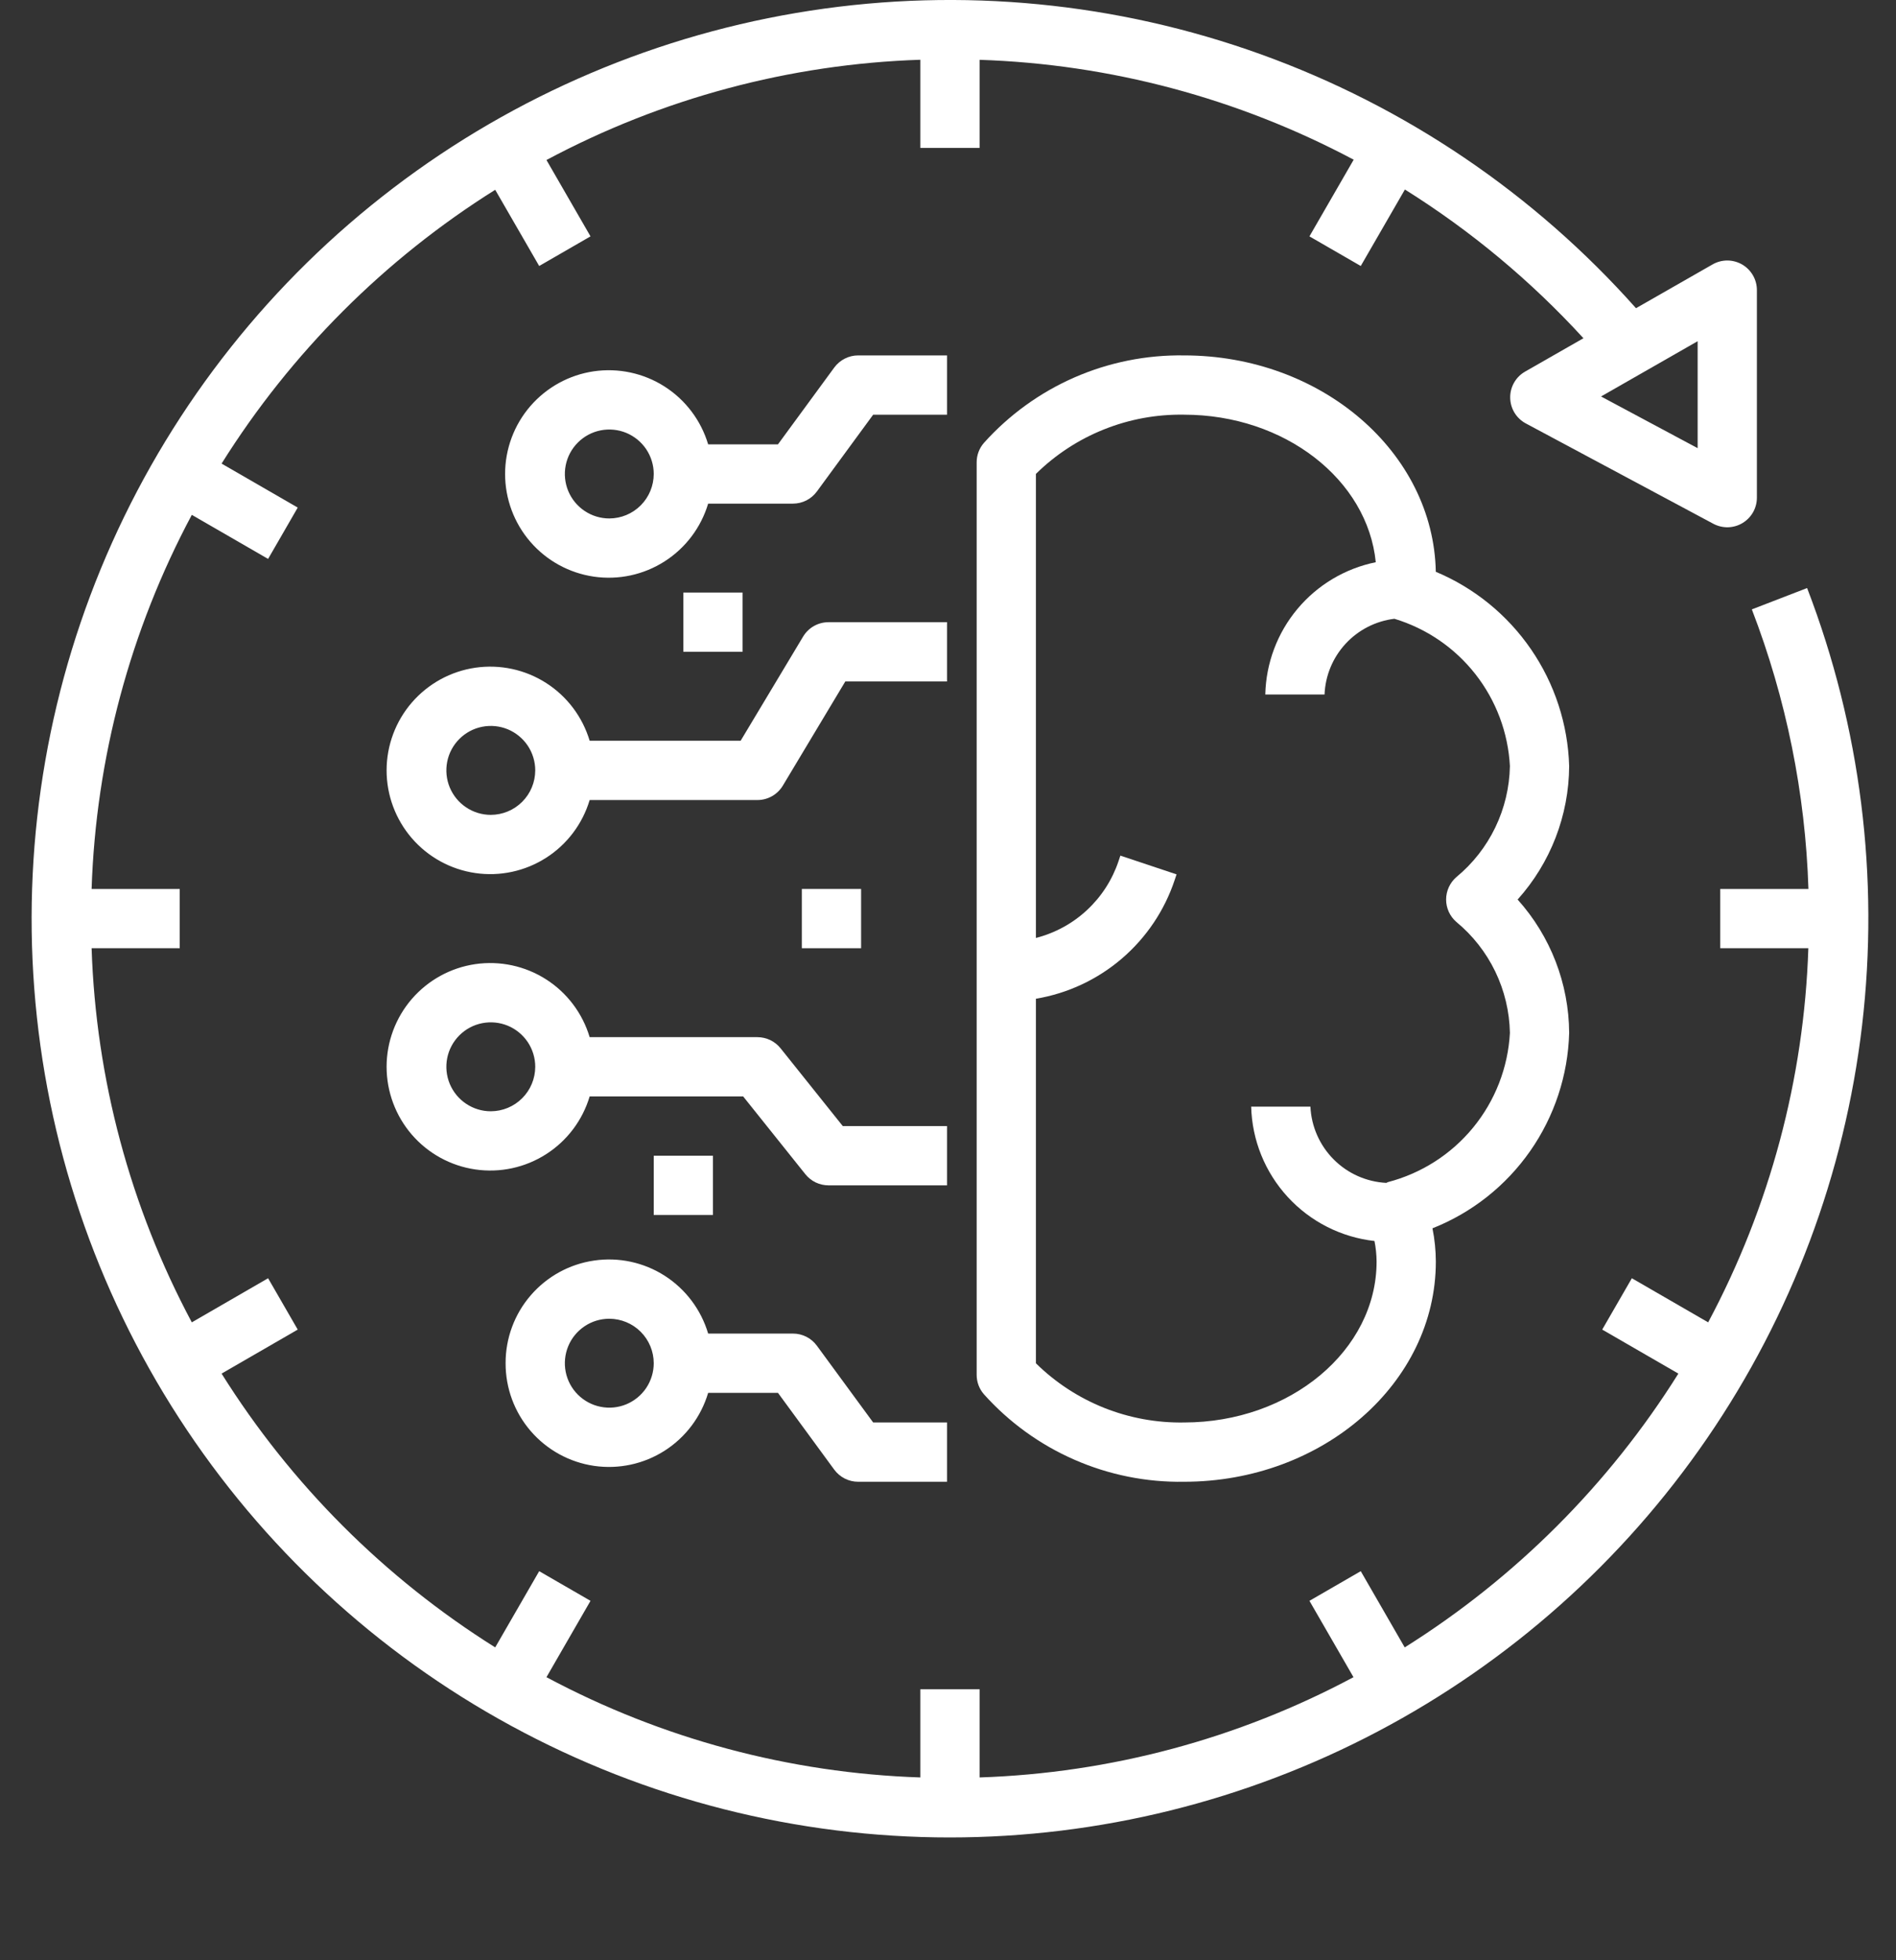
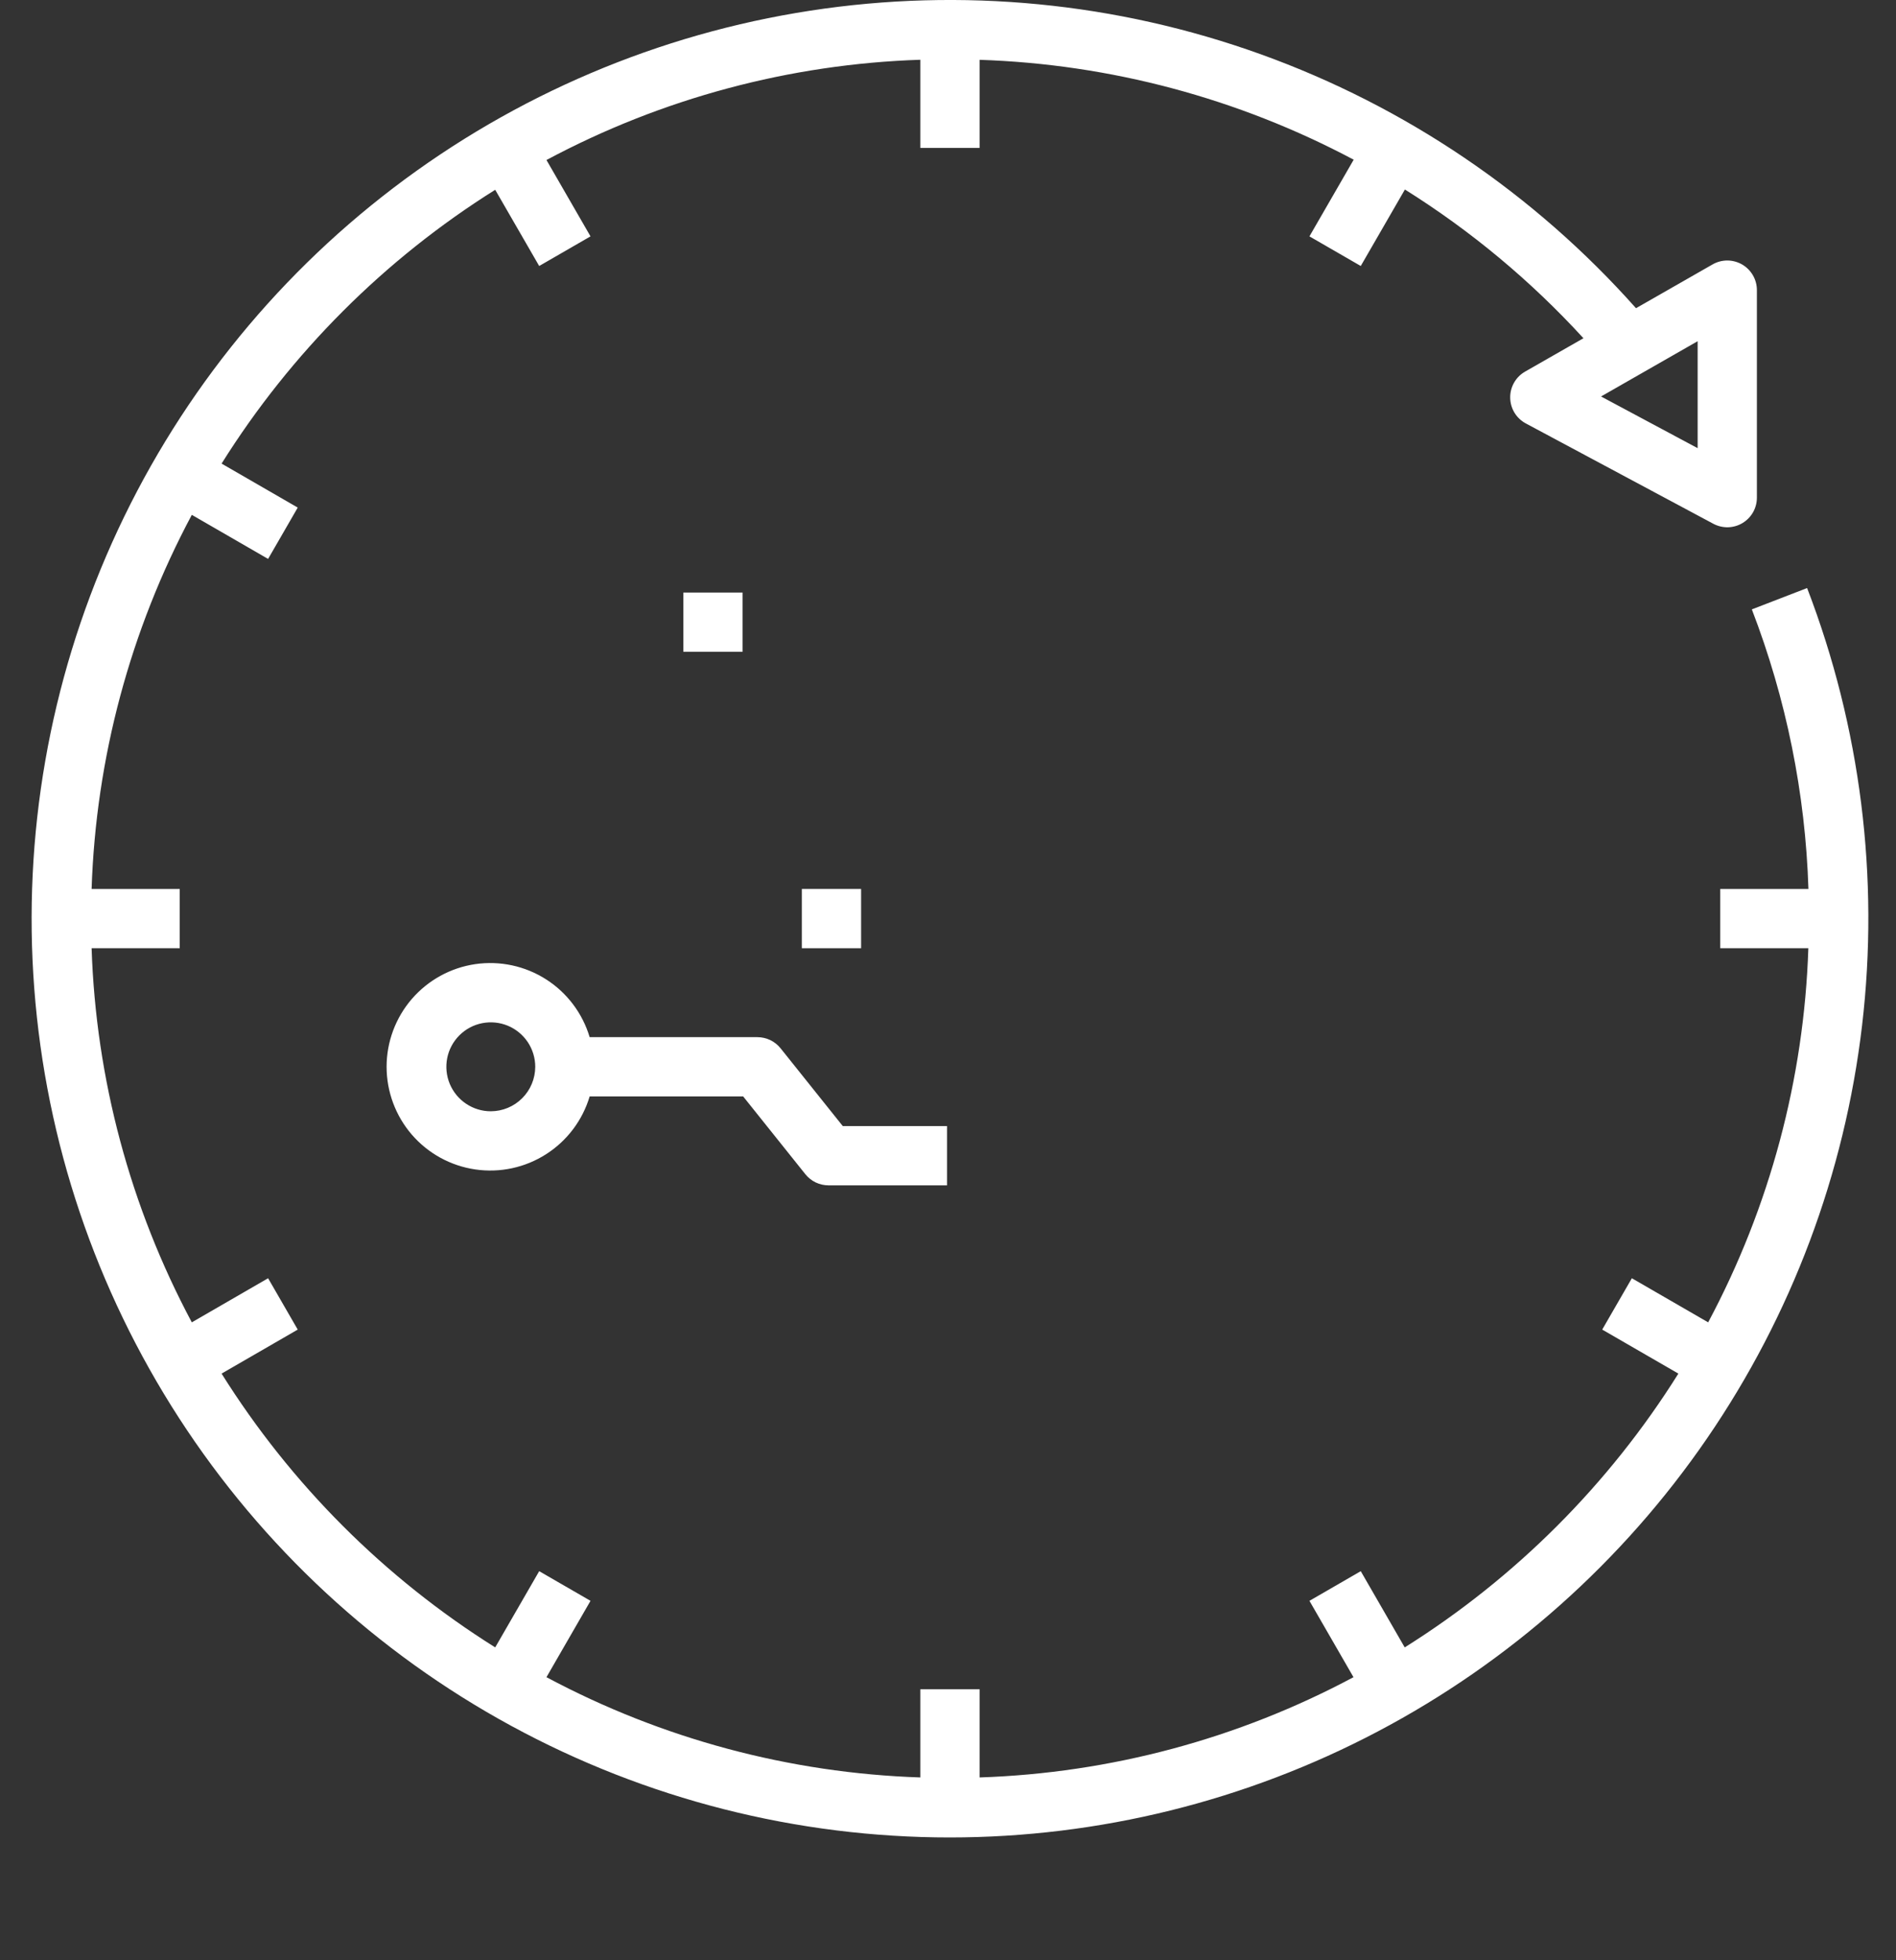
<svg xmlns="http://www.w3.org/2000/svg" width="60" height="62" viewBox="0 0 60 62" fill="none">
  <rect x="0" y="0" width="60" height="62" fill="#333333" stroke="none" />
-   <path d="M45.437 18.085C45.363 14.3 41.817 11.241 37.469 11.241C36.277 11.223 35.095 11.46 34.003 11.937C32.91 12.415 31.933 13.121 31.137 14.008C30.988 14.178 30.907 14.397 30.907 14.623V43.485C30.907 43.711 30.988 43.929 31.137 44.099C31.933 44.987 32.91 45.693 34.003 46.17C35.095 46.648 36.277 46.885 37.469 46.866C41.863 46.866 45.438 43.742 45.438 39.902C45.437 39.549 45.401 39.196 45.331 38.85C46.578 38.357 47.652 37.508 48.421 36.409C49.19 35.31 49.62 34.01 49.657 32.67C49.648 31.111 49.068 29.61 48.026 28.451C49.068 27.292 49.648 25.791 49.657 24.232C49.618 22.91 49.2 21.628 48.451 20.538C47.703 19.448 46.657 18.596 45.437 18.085ZM46.084 29.157C46.604 29.585 47.025 30.121 47.318 30.727C47.611 31.334 47.769 31.996 47.782 32.67C47.722 33.765 47.315 34.813 46.62 35.661C45.925 36.51 44.977 37.115 43.916 37.39C43.9 37.395 43.889 37.407 43.874 37.413C43.245 37.382 42.65 37.118 42.206 36.672C41.761 36.226 41.498 35.63 41.469 35.001H39.594C39.621 36.061 40.032 37.076 40.749 37.857C41.466 38.638 42.442 39.134 43.496 39.251C43.539 39.465 43.561 39.683 43.563 39.902C43.563 42.708 40.829 44.991 37.469 44.991C36.603 45.006 35.742 44.848 34.937 44.527C34.132 44.205 33.4 43.727 32.782 43.119V31.589C33.787 31.421 34.727 30.982 35.501 30.319C36.275 29.656 36.854 28.795 37.175 27.828L37.233 27.655L35.455 27.062L35.397 27.235C35.199 27.827 34.856 28.359 34.399 28.784C33.942 29.209 33.386 29.512 32.782 29.666V14.989C33.4 14.381 34.132 13.902 34.937 13.581C35.742 13.259 36.603 13.101 37.469 13.116C40.658 13.116 43.278 15.174 43.537 17.782C42.566 17.98 41.692 18.501 41.056 19.262C40.421 20.022 40.063 20.975 40.041 21.966H41.916C41.94 21.369 42.176 20.801 42.581 20.362C42.986 19.923 43.534 19.643 44.127 19.571C45.142 19.878 46.037 20.489 46.691 21.324C47.345 22.158 47.726 23.174 47.782 24.232C47.769 24.905 47.611 25.568 47.318 26.174C47.025 26.781 46.604 27.316 46.084 27.744C45.983 27.832 45.903 27.941 45.847 28.063C45.792 28.185 45.763 28.317 45.763 28.451C45.763 28.585 45.792 28.717 45.847 28.839C45.903 28.961 45.983 29.069 46.084 29.157Z" fill="white" />
-   <path d="M29.969 11.241H27.157C27.009 11.241 26.864 11.276 26.733 11.343C26.602 11.409 26.488 11.506 26.401 11.624L24.619 14.054H22.41C22.184 13.299 21.695 12.649 21.03 12.225C20.366 11.801 19.571 11.631 18.791 11.744C18.012 11.858 17.299 12.249 16.783 12.845C16.268 13.441 15.984 14.203 15.984 14.991C15.984 15.779 16.268 16.541 16.783 17.137C17.299 17.734 18.012 18.124 18.791 18.238C19.571 18.352 20.366 18.181 21.03 17.757C21.695 17.333 22.184 16.684 22.41 15.929H25.094C25.241 15.929 25.387 15.894 25.518 15.828C25.649 15.761 25.763 15.664 25.85 15.546L27.632 13.116H29.969V11.241ZM19.281 16.398C19.003 16.398 18.731 16.315 18.5 16.16C18.269 16.006 18.089 15.786 17.982 15.529C17.876 15.273 17.848 14.99 17.902 14.717C17.956 14.444 18.09 14.194 18.287 13.997C18.484 13.8 18.734 13.666 19.007 13.612C19.28 13.558 19.563 13.586 19.82 13.692C20.076 13.799 20.296 13.979 20.451 14.21C20.605 14.441 20.688 14.713 20.688 14.991C20.687 15.364 20.539 15.722 20.275 15.985C20.012 16.249 19.654 16.397 19.281 16.398Z" fill="white" />
-   <path d="M29.969 19.679H26.219C26.057 19.679 25.898 19.721 25.757 19.8C25.616 19.88 25.499 19.995 25.415 20.134L23.438 23.429H18.66C18.434 22.674 17.945 22.024 17.28 21.6C16.616 21.176 15.821 21.006 15.041 21.119C14.261 21.233 13.549 21.624 13.033 22.22C12.518 22.816 12.234 23.578 12.234 24.366C12.234 25.154 12.518 25.916 13.033 26.512C13.549 27.109 14.261 27.499 15.041 27.613C15.821 27.727 16.616 27.556 17.28 27.132C17.945 26.708 18.434 26.059 18.66 25.304H23.969C24.131 25.304 24.29 25.262 24.431 25.182C24.572 25.102 24.689 24.988 24.773 24.849L26.75 21.554H29.969V19.679ZM15.531 25.773C15.253 25.773 14.981 25.69 14.75 25.535C14.519 25.381 14.339 25.161 14.232 24.904C14.126 24.648 14.098 24.365 14.152 24.092C14.206 23.819 14.34 23.569 14.537 23.372C14.734 23.175 14.984 23.041 15.257 22.987C15.53 22.933 15.813 22.961 16.07 23.067C16.326 23.174 16.546 23.354 16.701 23.585C16.855 23.816 16.938 24.088 16.938 24.366C16.937 24.739 16.789 25.097 16.525 25.36C16.262 25.624 15.904 25.772 15.531 25.773Z" fill="white" />
-   <path d="M16 43.116C15.998 43.904 16.279 44.665 16.794 45.262C17.308 45.858 18.019 46.249 18.798 46.363C19.578 46.477 20.372 46.306 21.035 45.882C21.698 45.458 22.186 44.809 22.41 44.054H24.619L26.4 46.483C26.488 46.602 26.601 46.698 26.733 46.765C26.864 46.831 27.009 46.866 27.157 46.866H29.969V44.991H27.632L25.85 42.562C25.763 42.443 25.649 42.347 25.518 42.28C25.386 42.214 25.241 42.179 25.094 42.179H22.41C22.186 41.424 21.698 40.775 21.035 40.35C20.372 39.926 19.578 39.755 18.798 39.87C18.019 39.983 17.308 40.374 16.794 40.971C16.279 41.567 15.998 42.329 16 43.116ZM20.688 43.116C20.688 43.394 20.605 43.666 20.451 43.898C20.296 44.129 20.076 44.309 19.819 44.416C19.562 44.522 19.28 44.55 19.007 44.495C18.734 44.441 18.484 44.307 18.287 44.111C18.09 43.914 17.956 43.663 17.902 43.391C17.848 43.118 17.876 42.835 17.982 42.578C18.088 42.321 18.269 42.102 18.5 41.947C18.731 41.792 19.003 41.71 19.281 41.71C19.654 41.711 20.012 41.859 20.275 42.122C20.539 42.386 20.687 42.743 20.688 43.116Z" fill="white" />
  <path d="M29.969 35.616H26.67L24.701 33.155C24.613 33.046 24.502 32.957 24.375 32.896C24.248 32.836 24.11 32.804 23.969 32.804H18.66C18.434 32.048 17.945 31.399 17.28 30.975C16.616 30.551 15.821 30.381 15.041 30.494C14.261 30.608 13.549 30.999 13.033 31.595C12.518 32.191 12.234 32.953 12.234 33.741C12.234 34.529 12.518 35.291 13.033 35.888C13.549 36.484 14.261 36.874 15.041 36.988C15.821 37.102 16.616 36.931 17.28 36.507C17.945 36.083 18.434 35.434 18.66 34.679H23.518L25.487 37.14C25.575 37.249 25.686 37.338 25.813 37.399C25.94 37.459 26.079 37.491 26.219 37.491H29.969V35.616ZM15.531 35.148C15.253 35.148 14.981 35.065 14.75 34.91C14.519 34.756 14.339 34.536 14.232 34.279C14.126 34.023 14.098 33.74 14.152 33.467C14.206 33.194 14.34 32.944 14.537 32.747C14.734 32.55 14.984 32.416 15.257 32.362C15.53 32.308 15.813 32.336 16.07 32.442C16.326 32.548 16.546 32.729 16.701 32.96C16.855 33.191 16.938 33.463 16.938 33.741C16.937 34.114 16.789 34.472 16.525 34.735C16.262 34.999 15.904 35.147 15.531 35.148Z" fill="white" />
  <path d="M27.25 28.116H25.375V29.991H27.25V28.116Z" fill="white" />
-   <path d="M22.562 36.554H20.688V38.429H22.562V36.554Z" fill="white" />
  <path d="M23.5 18.741H21.625V20.616H23.5V18.741Z" fill="white" />
  <path d="M30.062 58.116C34.78 58.114 39.427 56.963 43.601 54.764C47.775 52.565 51.351 49.383 54.021 45.493C56.691 41.604 58.374 37.123 58.926 32.437C59.477 27.752 58.88 23.002 57.187 18.599L55.438 19.274C56.526 22.1 57.132 25.089 57.229 28.116H54.438V29.991H57.226C57.09 34.126 56.005 38.175 54.056 41.824L51.641 40.429L50.703 42.053L53.113 43.445C50.917 46.948 47.957 49.908 44.453 52.105L43.062 49.694L41.438 50.632L42.832 53.047C39.183 54.996 35.135 56.081 31 56.218V53.429H29.125V56.218C24.99 56.081 20.942 54.996 17.293 53.047L18.687 50.632L17.063 49.694L15.671 52.105C12.168 49.908 9.208 46.948 7.012 43.445L9.422 42.053L8.484 40.429L6.07 41.824C4.12 38.175 3.035 34.126 2.899 29.991H5.688V28.116H2.899C3.035 23.981 4.12 19.933 6.07 16.284L8.484 17.678L9.422 16.054L7.012 14.663C9.208 11.16 12.168 8.199 15.671 6.003L17.063 8.413L18.687 7.476L17.293 5.061C20.942 3.111 24.99 2.026 29.125 1.89V4.679H31V1.892C35.135 2.028 39.184 3.109 42.838 5.051L41.438 7.476L43.062 8.413L44.459 5.994C46.546 7.3 48.447 8.882 50.109 10.698L48.263 11.753C48.118 11.836 47.997 11.956 47.914 12.102C47.831 12.247 47.788 12.412 47.791 12.58C47.793 12.747 47.84 12.911 47.927 13.054C48.014 13.197 48.138 13.314 48.286 13.393L54.219 16.566C54.362 16.642 54.522 16.68 54.684 16.677C54.846 16.672 55.004 16.627 55.143 16.543C55.282 16.46 55.397 16.342 55.477 16.201C55.556 16.061 55.598 15.901 55.598 15.739V9.177C55.598 9.013 55.555 8.851 55.473 8.709C55.391 8.567 55.273 8.448 55.132 8.366C54.989 8.284 54.828 8.24 54.664 8.239C54.5 8.239 54.338 8.281 54.196 8.363L51.772 9.748C48.548 6.123 44.469 3.363 39.905 1.719C35.341 0.075 30.439 -0.4 25.644 0.337C20.849 1.074 16.316 2.999 12.456 5.938C8.597 8.876 5.534 12.734 3.548 17.159C1.562 21.585 0.715 26.437 1.085 31.274C1.454 36.111 3.029 40.778 5.665 44.85C8.302 48.922 11.915 52.269 16.177 54.586C20.438 56.903 25.212 58.117 30.062 58.116ZM53.723 10.792V14.175L50.666 12.54L53.723 10.792Z" fill="white" />
</svg>